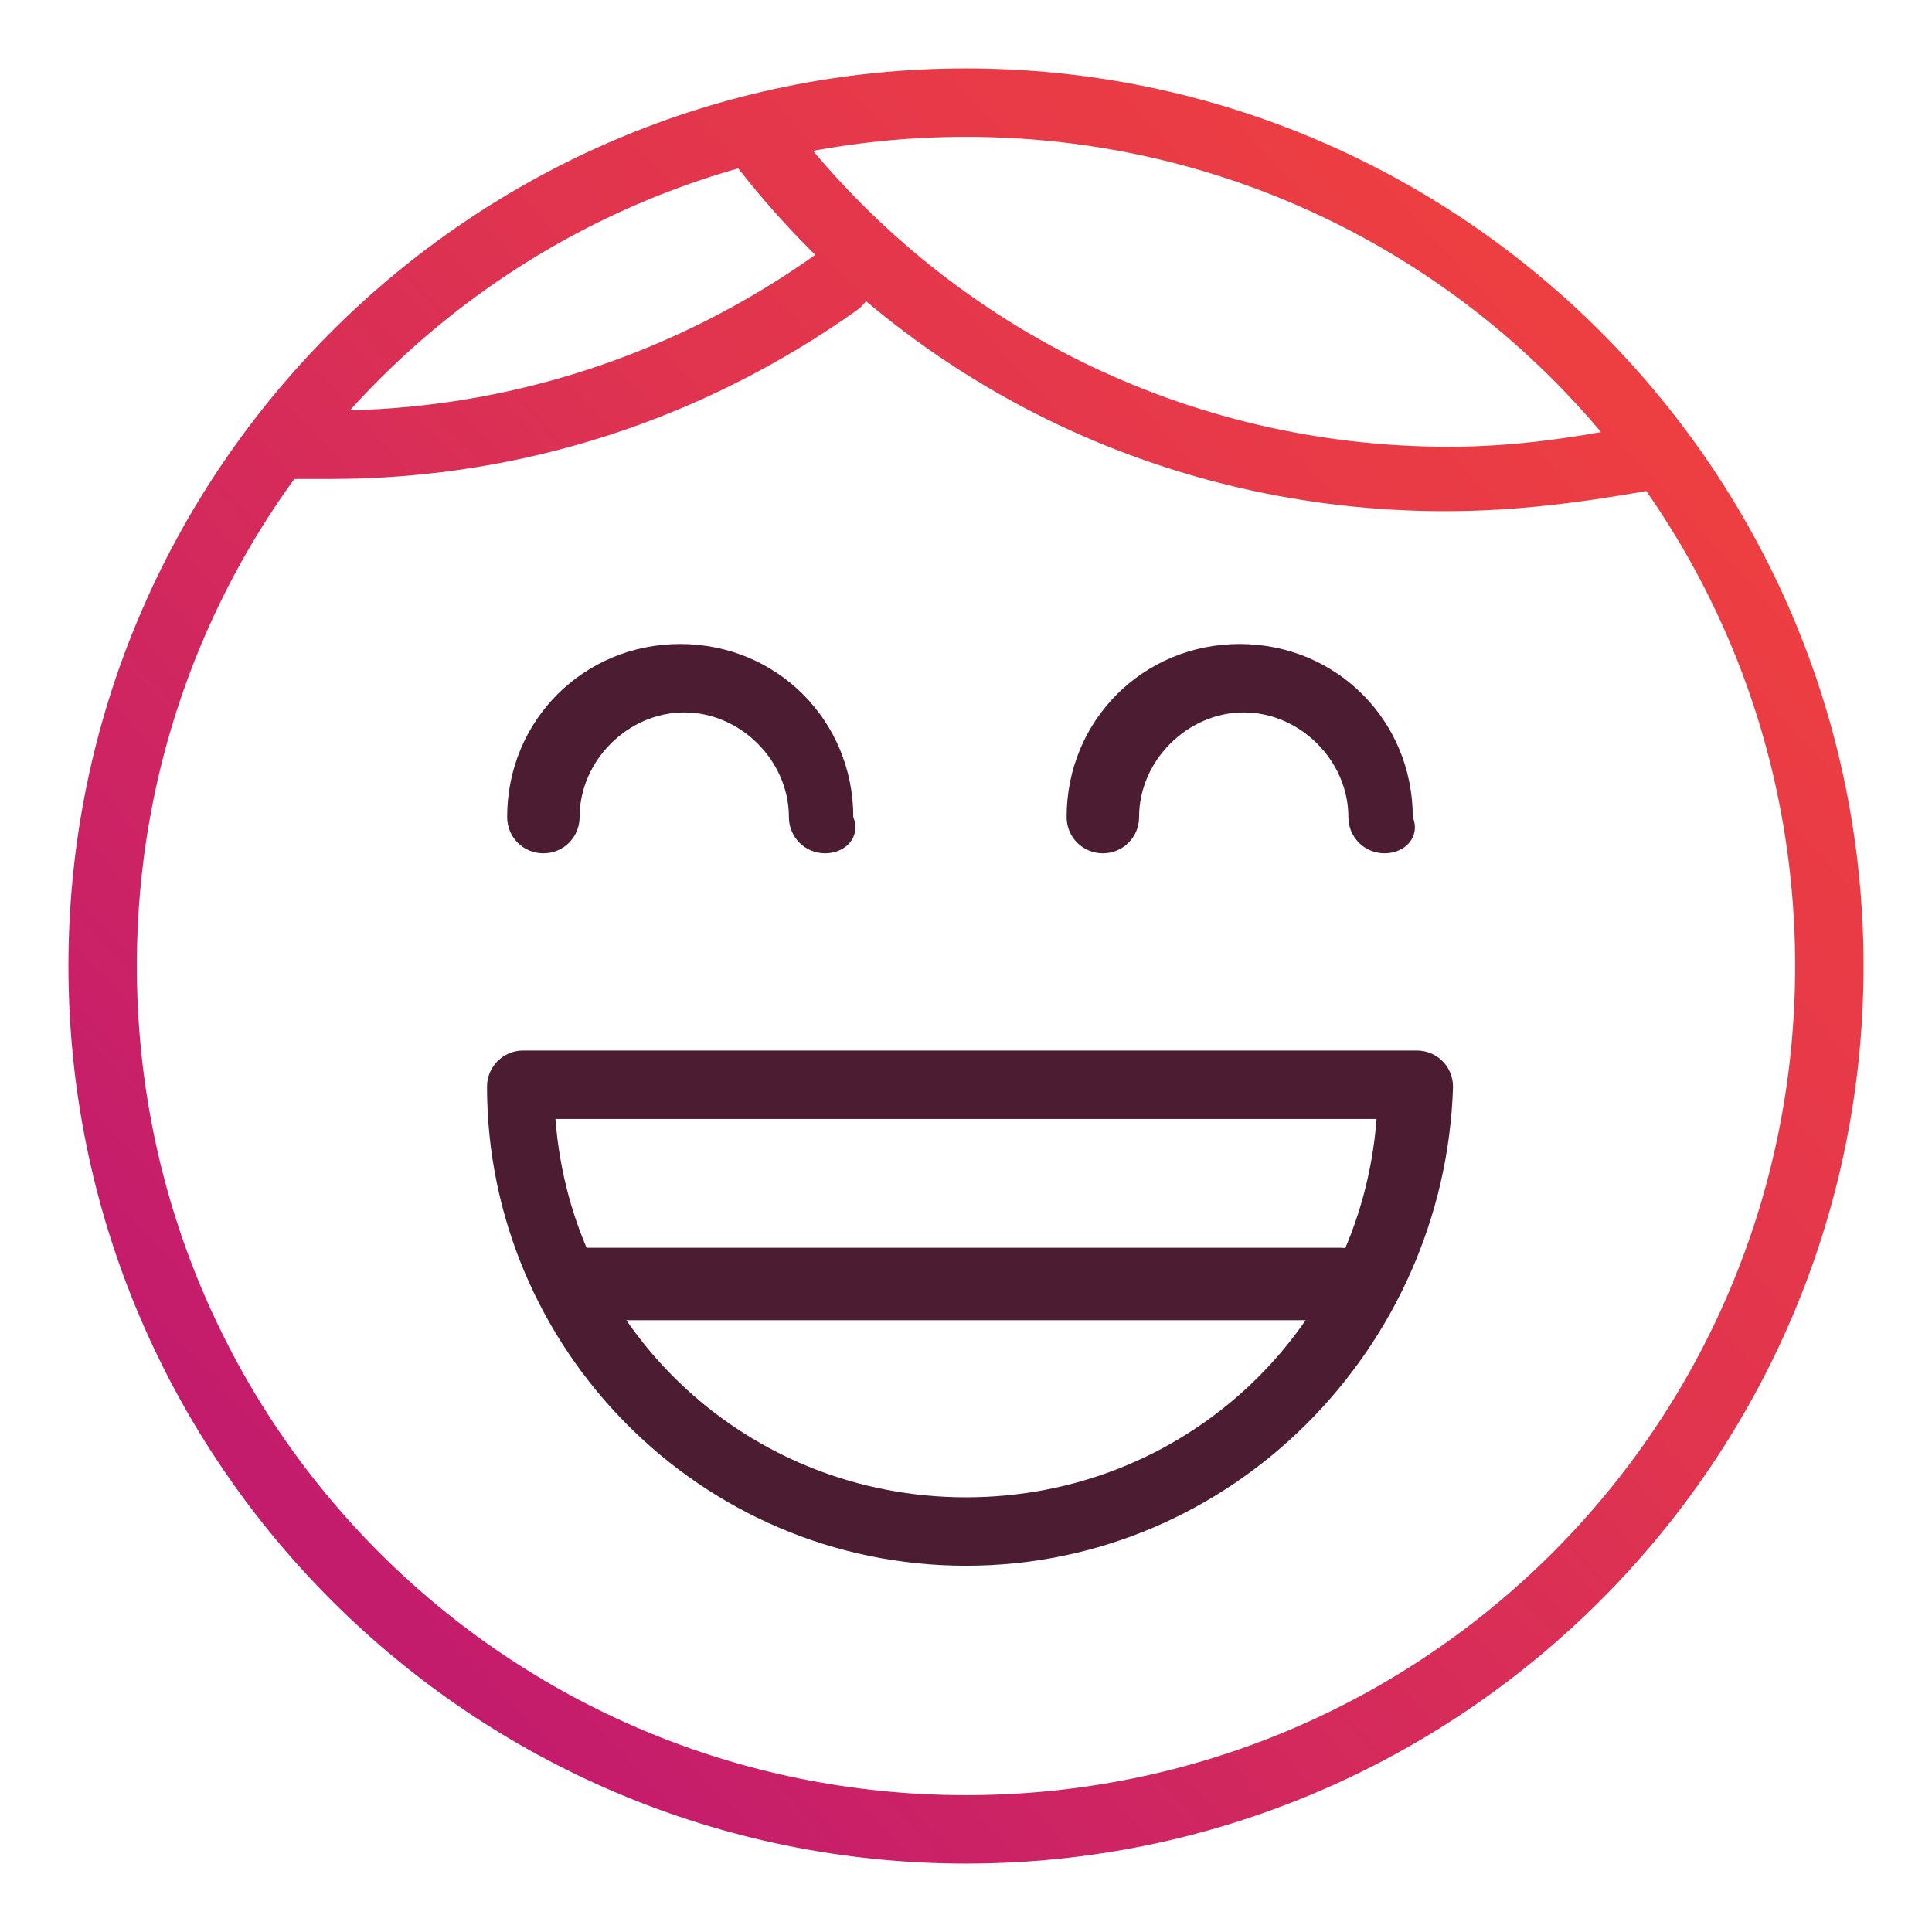
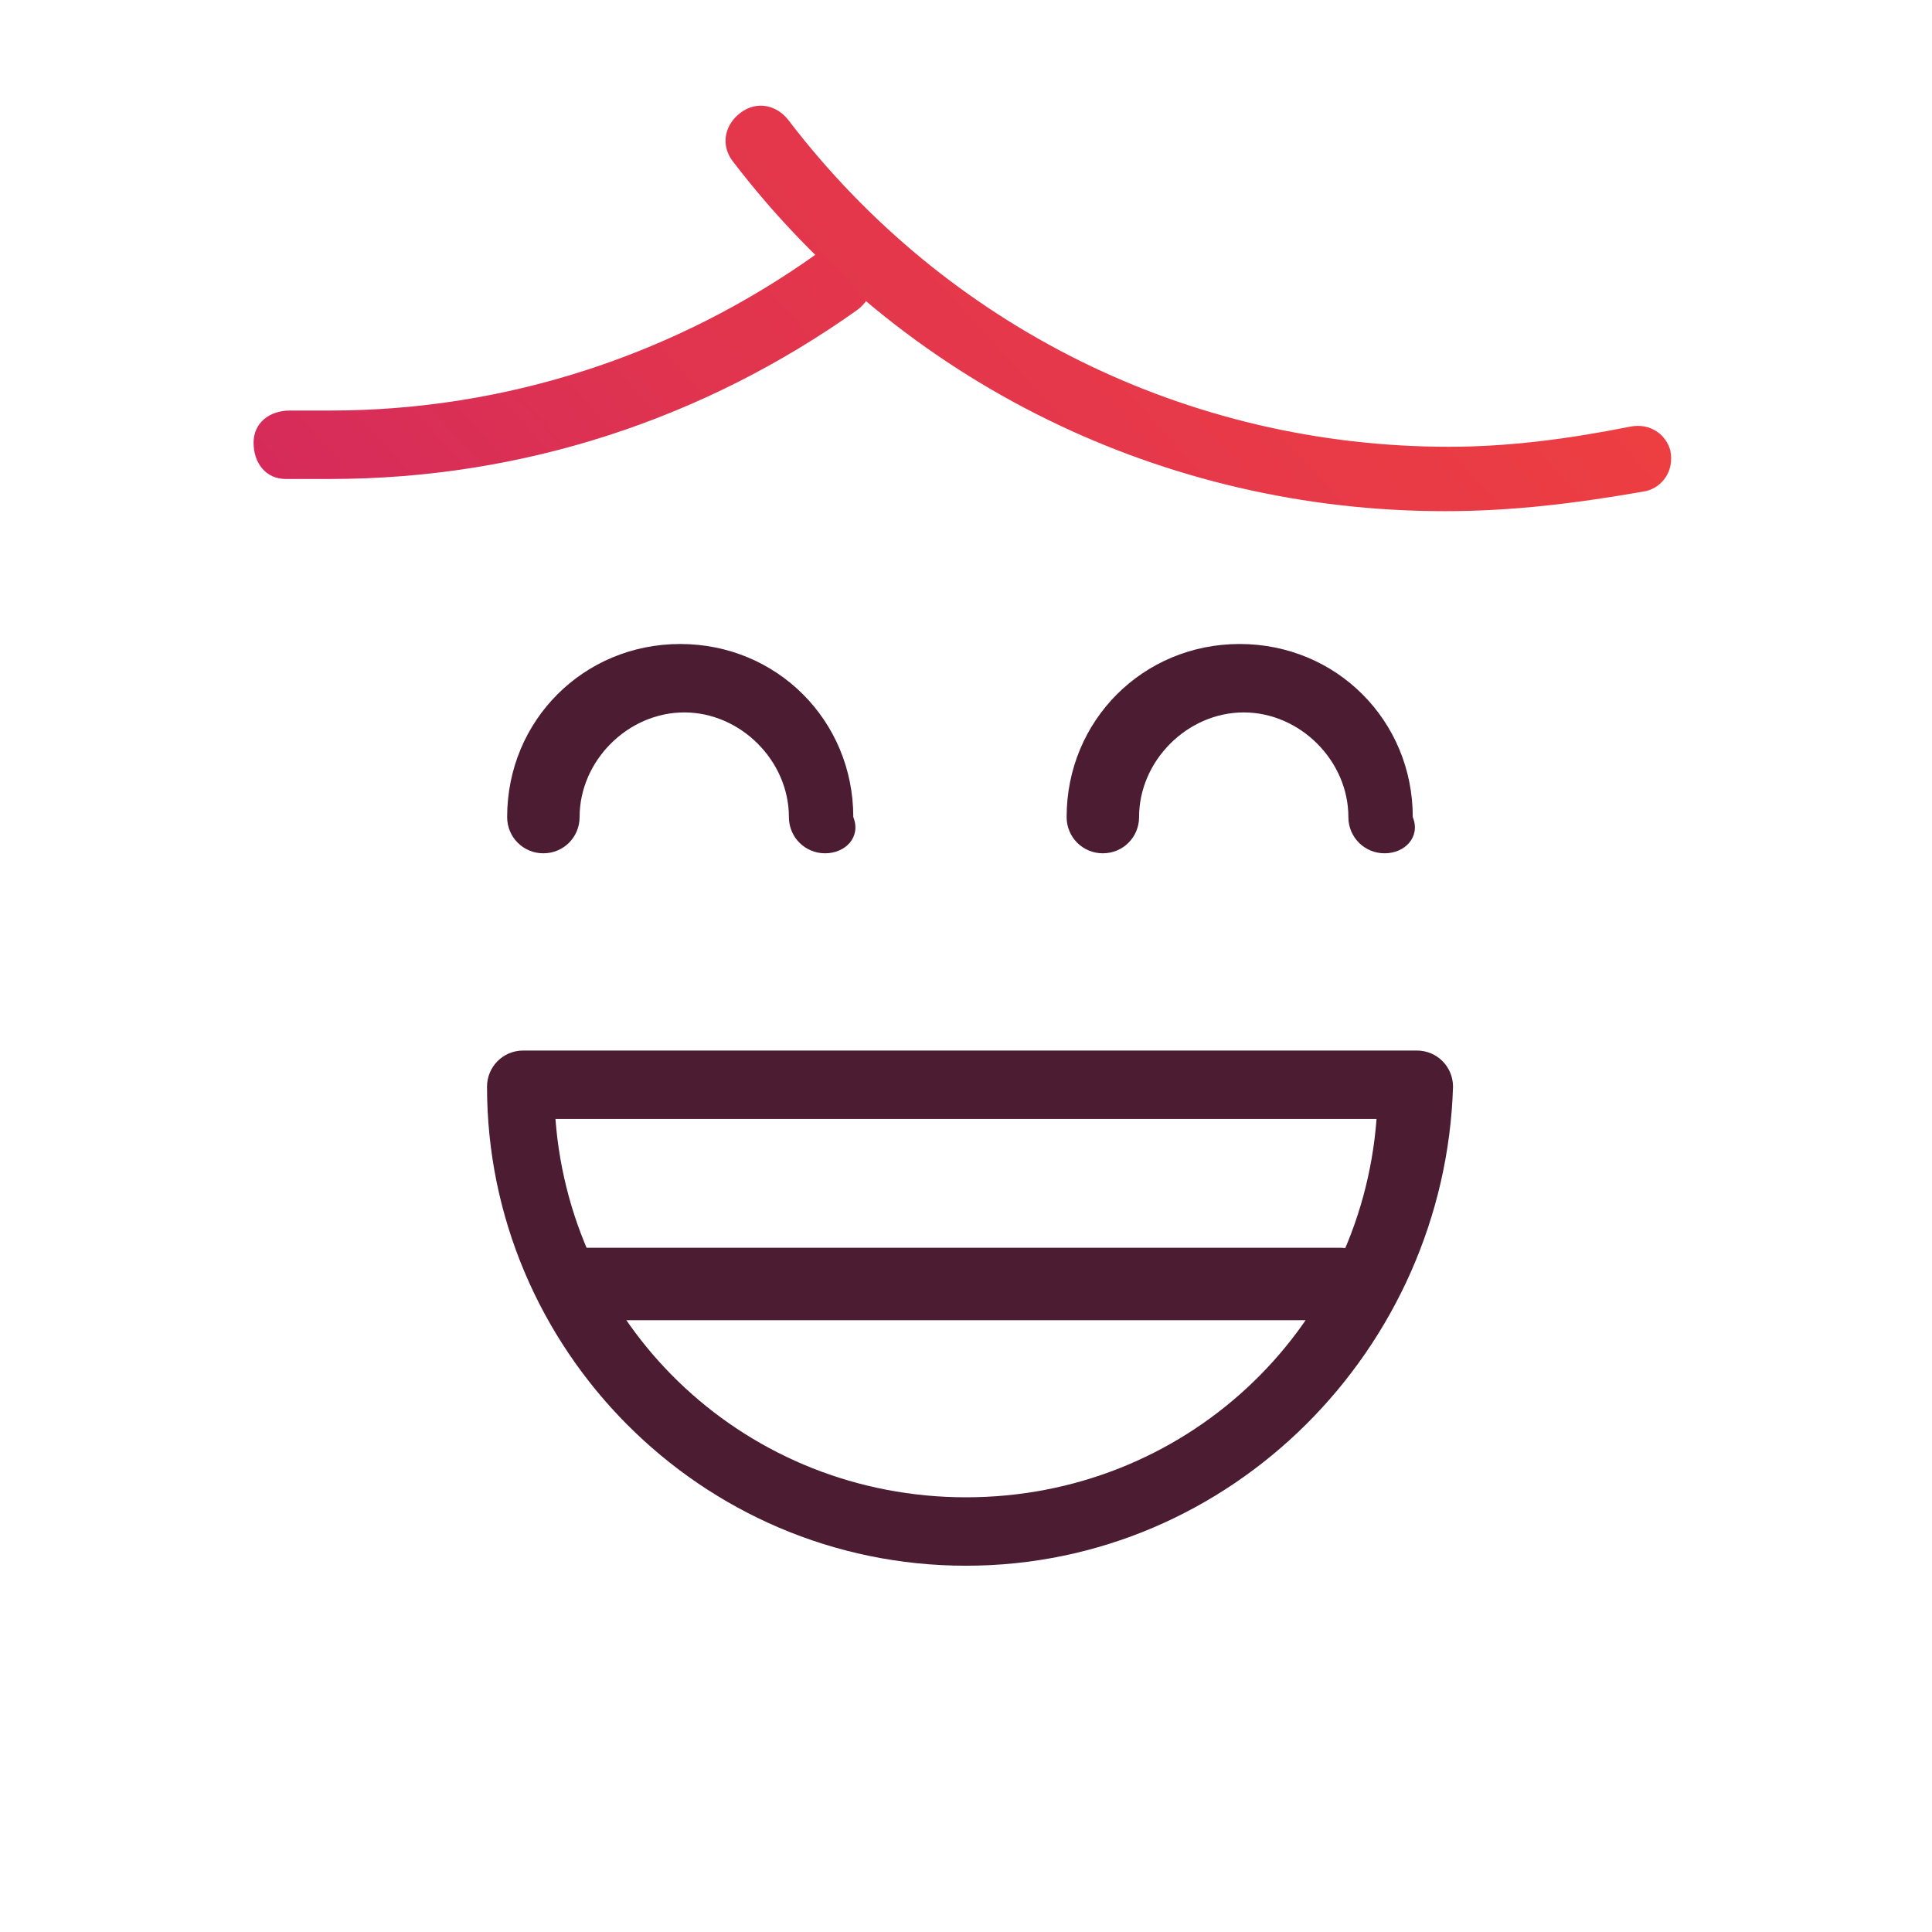
<svg xmlns="http://www.w3.org/2000/svg" version="1.1" id="Layer_1" x="0px" y="0px" viewBox="0 0 48 48" style="enable-background:new 0 0 48 48;" xml:space="preserve">
  <style type="text/css">
	.st0{fill:url(#SVGID_1_);}
	.st1{fill:url(#SVGID_00000168828100620584326460000005414442382778611852_);}
	.st2{fill:url(#SVGID_00000177464591448023897960000009887313550465022653_);}
	.st3{fill:#4C1C32;}
	.st4{fill:url(#SVGID_00000026846190778904176220000016328251581427967674_);}
	.st5{fill:url(#SVGID_00000036938594663512431860000014183470069356789399_);}
	.st6{fill:url(#SVGID_00000032624942198791301490000004152270662335640247_);}
</style>
  <linearGradient id="SVGID_1_" gradientUnits="userSpaceOnUse" x1="6846.292" y1="-1269.228" x2="6877.819" y2="-1298.093">
    <stop offset="0" style="stop-color:#C41C6D" />
    <stop offset="0.618" style="stop-color:#E0344F" />
    <stop offset="1" style="stop-color:#ED3E42" />
  </linearGradient>
-   <path class="st0" d="M6861.9-1261.2c-12.3,0-22.3-10-22.3-22.3s10-22.3,22.3-22.3s22.3,10,22.3,22.3S6874.2-1261.2,6861.9-1261.2z   M6861.9-1304.2c-11.4,0-20.6,9.3-20.6,20.6s9.3,20.6,20.6,20.6s20.6-9.3,20.6-20.6S6873.3-1304.2,6861.9-1304.2z" />
  <linearGradient id="SVGID_00000017510511289950171690000012750921955604443269_" gradientUnits="userSpaceOnUse" x1="6840.635" y1="-1275.407" x2="6872.161" y2="-1304.272">
    <stop offset="0" style="stop-color:#C41C6D" />
    <stop offset="0.618" style="stop-color:#E0344F" />
    <stop offset="1" style="stop-color:#ED3E42" />
  </linearGradient>
-   <path style="fill:url(#SVGID_00000017510511289950171690000012750921955604443269_);" d="M6873.8-1294.8c-7,0-13.5-3.2-17.7-8.7  c-0.3-0.4-0.2-0.9,0.2-1.2c0.4-0.3,0.9-0.2,1.2,0.2c3.9,5.1,9.9,8.1,16.4,8.1c1.5,0,3-0.2,4.5-0.5c0.5-0.1,0.9,0.2,1,0.6  c0.1,0.5-0.2,0.9-0.6,1C6877.1-1295,6875.5-1294.8,6873.8-1294.8z" />
  <linearGradient id="SVGID_00000074422025237071136730000006495659788249100202_" gradientUnits="userSpaceOnUse" x1="6834.245" y1="-1282.386" x2="6865.771" y2="-1311.252">
    <stop offset="0" style="stop-color:#C41C6D" />
    <stop offset="0.618" style="stop-color:#E0344F" />
    <stop offset="1" style="stop-color:#ED3E42" />
  </linearGradient>
  <path style="fill:url(#SVGID_00000074422025237071136730000006495659788249100202_);" d="M6846.1-1295.7c-0.4,0-0.7,0-1.1,0  c-0.5,0-0.8-0.4-0.8-0.9c0-0.5,0.4-0.8,0.9-0.8c0.3,0,0.7,0,1,0c4.4,0,8.6-1.4,12.1-3.9c0.4-0.3,0.9-0.2,1.2,0.2  c0.3,0.4,0.2,0.9-0.2,1.2C6855.4-1297.1,6850.9-1295.7,6846.1-1295.7z" />
  <path class="st3" d="M6861.9-1268.6c-6.6,0-11.9-5.4-11.9-11.9c0-0.5,0.4-0.9,0.9-0.9h22.2c0.5,0,0.9,0.4,0.9,0.9  C6873.8-1274,6868.5-1268.6,6861.9-1268.6z M6851.7-1279.7c0.4,5.3,4.8,9.4,10.2,9.4c5.4,0,9.8-4.1,10.2-9.4H6851.7z" />
  <path class="st3" d="M6858.4-1286.3c-0.5,0-0.9-0.4-0.9-0.9c0-1.4-1.2-2.6-2.6-2.6s-2.6,1.2-2.6,2.6c0,0.5-0.4,0.9-0.9,0.9  s-0.9-0.4-0.9-0.9c0-2.4,1.9-4.3,4.3-4.3s4.3,1.9,4.3,4.3C6859.3-1286.7,6858.9-1286.3,6858.4-1286.3z" />
-   <path class="st3" d="M6872.3-1286.3c-0.5,0-0.9-0.4-0.9-0.9c0-1.4-1.2-2.6-2.6-2.6s-2.6,1.2-2.6,2.6c0,0.5-0.4,0.9-0.9,0.9  s-0.9-0.4-0.9-0.9c0-2.4,1.9-4.3,4.3-4.3s4.3,1.9,4.3,4.3C6873.2-1286.7,6872.8-1286.3,6872.3-1286.3z" />
  <path class="st3" d="M6871.2-1274.7h-18.9c-0.5,0-0.9-0.4-0.9-0.9s0.4-0.9,0.9-0.9h18.9c0.5,0,0.9,0.4,0.9,0.9  S6871.6-1274.7,6871.2-1274.7z" />
  <linearGradient id="SVGID_00000053530366013128417970000006699023249303604096_" gradientUnits="userSpaceOnUse" x1="8.391" y1="38.291" x2="39.918" y2="9.426">
    <stop offset="0" style="stop-color:#C41C6D" />
    <stop offset="0.618" style="stop-color:#E0344F" />
    <stop offset="1" style="stop-color:#ED3E42" />
  </linearGradient>
-   <path style="fill:url(#SVGID_00000053530366013128417970000006699023249303604096_);" d="M24,46.3c-12.3,0-22.3-10-22.3-22.3  S11.7,1.7,24,1.7s22.3,10,22.3,22.3S36.3,46.3,24,46.3z M24,3.4C12.6,3.4,3.4,12.6,3.4,24S12.6,44.6,24,44.6S44.6,35.4,44.6,24  S35.4,3.4,24,3.4z" />
  <linearGradient id="SVGID_00000010993474773770577450000010339520422905682056_" gradientUnits="userSpaceOnUse" x1="2.734" y1="32.112" x2="34.26" y2="3.247">
    <stop offset="0" style="stop-color:#C41C6D" />
    <stop offset="0.618" style="stop-color:#E0344F" />
    <stop offset="1" style="stop-color:#ED3E42" />
  </linearGradient>
  <path style="fill:url(#SVGID_00000010993474773770577450000010339520422905682056_);" d="M35.9,12.7c-7,0-13.5-3.2-17.7-8.7  c-0.3-0.4-0.2-0.9,0.2-1.2c0.4-0.3,0.9-0.2,1.2,0.2c3.9,5.1,9.9,8.1,16.4,8.1c1.5,0,3-0.2,4.5-0.5c0.5-0.1,0.9,0.2,1,0.6  c0.1,0.5-0.2,0.9-0.6,1C39.2,12.5,37.6,12.7,35.9,12.7z" />
  <linearGradient id="SVGID_00000079452507754073098730000007775988408400773561_" gradientUnits="userSpaceOnUse" x1="-3.656" y1="25.133" x2="27.87" y2="-3.732">
    <stop offset="0" style="stop-color:#C41C6D" />
    <stop offset="0.618" style="stop-color:#E0344F" />
    <stop offset="1" style="stop-color:#ED3E42" />
  </linearGradient>
  <path style="fill:url(#SVGID_00000079452507754073098730000007775988408400773561_);" d="M8.2,11.9c-0.4,0-0.7,0-1.1,0  c-0.5,0-0.8-0.4-0.8-0.9c0-0.5,0.4-0.8,0.9-0.8c0.3,0,0.7,0,1,0c4.4,0,8.6-1.4,12.1-3.9c0.4-0.3,0.9-0.2,1.2,0.2  c0.3,0.4,0.2,0.9-0.2,1.2C17.5,10.4,13,11.9,8.2,11.9z" />
  <path class="st3" d="M24,38.9c-6.6,0-11.9-5.4-11.9-11.9c0-0.5,0.4-0.9,0.9-0.9h22.2c0.5,0,0.9,0.4,0.9,0.9  C35.9,33.5,30.6,38.9,24,38.9z M13.8,27.8c0.4,5.3,4.8,9.4,10.2,9.4c5.4,0,9.8-4.1,10.2-9.4H13.8z" />
  <path class="st3" d="M20.5,21.2c-0.5,0-0.9-0.4-0.9-0.9c0-1.4-1.2-2.6-2.6-2.6s-2.6,1.2-2.6,2.6c0,0.5-0.4,0.9-0.9,0.9  s-0.9-0.4-0.9-0.9c0-2.4,1.9-4.3,4.3-4.3s4.3,1.9,4.3,4.3C21.4,20.8,21,21.2,20.5,21.2z" />
  <path class="st3" d="M34.4,21.2c-0.5,0-0.9-0.4-0.9-0.9c0-1.4-1.2-2.6-2.6-2.6s-2.6,1.2-2.6,2.6c0,0.5-0.4,0.9-0.9,0.9  s-0.9-0.4-0.9-0.9c0-2.4,1.9-4.3,4.3-4.3s4.3,1.9,4.3,4.3C35.3,20.8,34.9,21.2,34.4,21.2z" />
  <path class="st3" d="M33.3,32.8H14.4c-0.5,0-0.9-0.4-0.9-0.9s0.4-0.9,0.9-0.9h18.9c0.5,0,0.9,0.4,0.9,0.9S33.7,32.8,33.3,32.8z" />
</svg>